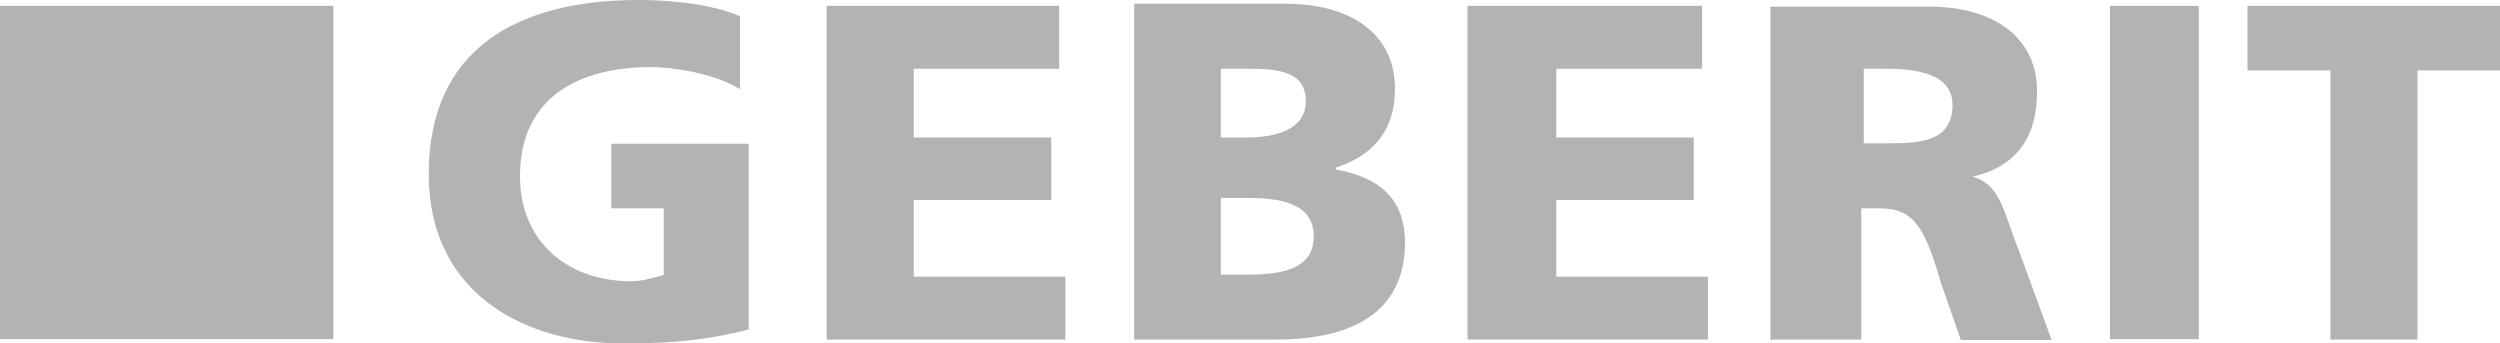
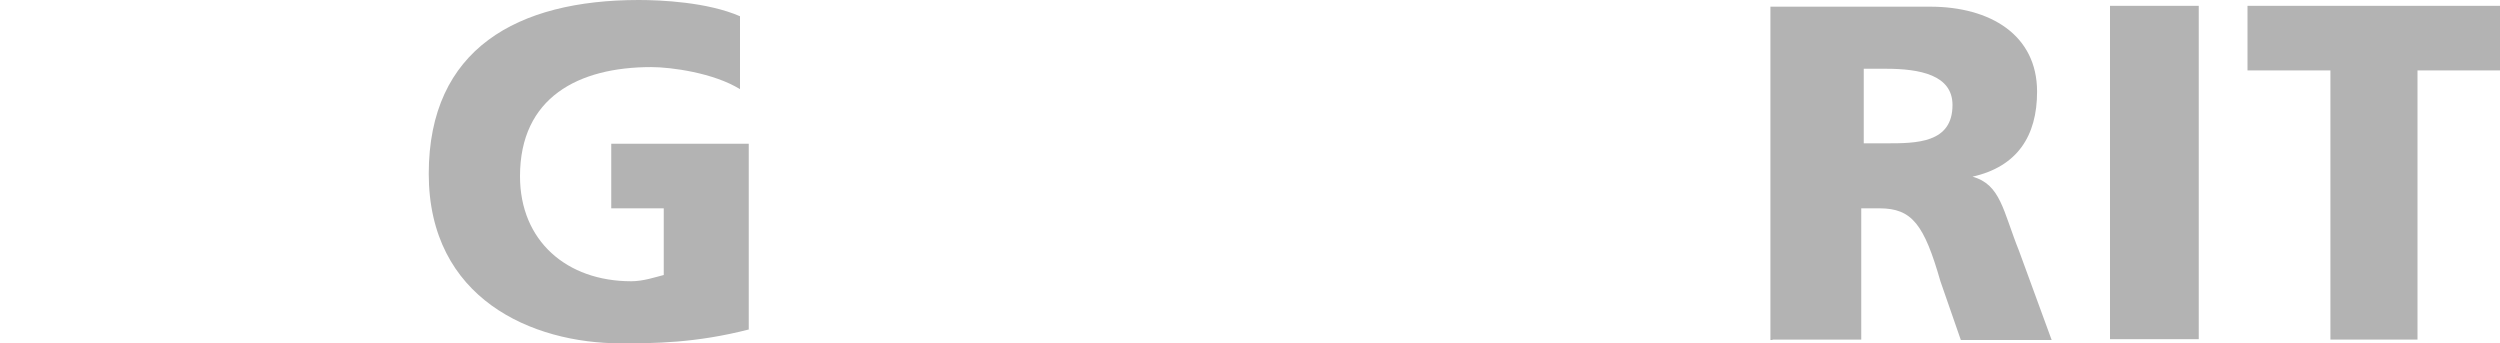
<svg xmlns="http://www.w3.org/2000/svg" version="1.1" id="layer" x="0px" y="0px" viewBox="0 0 600 82.4" style="enable-background:new 0 0 600 82.4;" xml:space="preserve">
  <style type="text/css">
	.st0{fill:#B3B3B3;}
</style>
  <path class="st0" d="M180,79c-13.1,3.4-23.3,3.4-31,3.4c-21.3,0-46.1-10.7-46.1-40.7S124.2,0,153.3,0c5.3,0,16.5,0.5,24.3,3.9v17.5  c-6.3-3.9-16.5-5.3-21.3-5.3c-17.5,0-31.5,7.3-31.5,26.2c0,15.5,11.2,25.2,26.7,25.2c2.9,0,5.8-1,7.8-1.5V50h-12.6V34.5h33v44.6" />
-   <polyline class="st0" points="198.4,1.4 254.2,1.4 254.2,16.5 219.3,16.5 219.3,33 252.3,33 252.3,48 219.3,48 219.3,66.4   255.7,66.4 255.7,81.5 198.4,81.5 198.4,1.4 " />
-   <path class="st0" d="M293,47.5h6.3c7.3,0,16,1,16,9.2s-8.2,9.2-16,9.2H293V47.5 M272.2,81.5h34c14.1,0,31-3.9,31-23.3  c0-9.7-5.3-15.5-16.5-17.5v-0.5c8.7-2.9,14.1-8.7,14.1-18.9c0-13.6-11.2-20.4-26.2-20.4h-36.4V81.5z M293,16.5h6.3  c7.3,0,14.1,0.5,14.1,7.8c0,6.8-7.3,8.7-14.1,8.7H293V16.5z" />
-   <polyline class="st0" points="352.2,1.4 408.5,1.4 408.5,16.5 373.5,16.5 373.5,33 406.5,33 406.5,48 373.5,48 373.5,66.4   409.9,66.4 409.9,81.5 352.2,81.5 352.2,1.4 " />
  <path class="st0" d="M447.3,16.5h5.3c8.2,0,16,1.5,16,8.7c0,9.2-8.7,9.2-16,9.2h-5.3V16.5 M425.4,81.5h21.3V50h4.4  c7.8,0,10.7,3.9,14.6,17.5l4.9,14.1h21.8l-7.8-21.3c-3.9-9.7-4.4-16-11.2-17.9c10.7-2.4,15.5-9.7,15.5-20.4  c0-13.6-11.2-20.4-25.7-20.4h-38.3v80h0.5V81.5z" />
  <rect x="506.4" y="1.4" class="st0" width="21.3" height="80" />
  <polyline class="st0" points="559.3,16.9 539.4,16.9 539.4,1.4 600,1.4 600,16.9 580.2,16.9 580.2,81.5 559.3,81.5 559.3,16.9 " />
-   <rect y="1.4" class="st0" width="80" height="80" />
</svg>